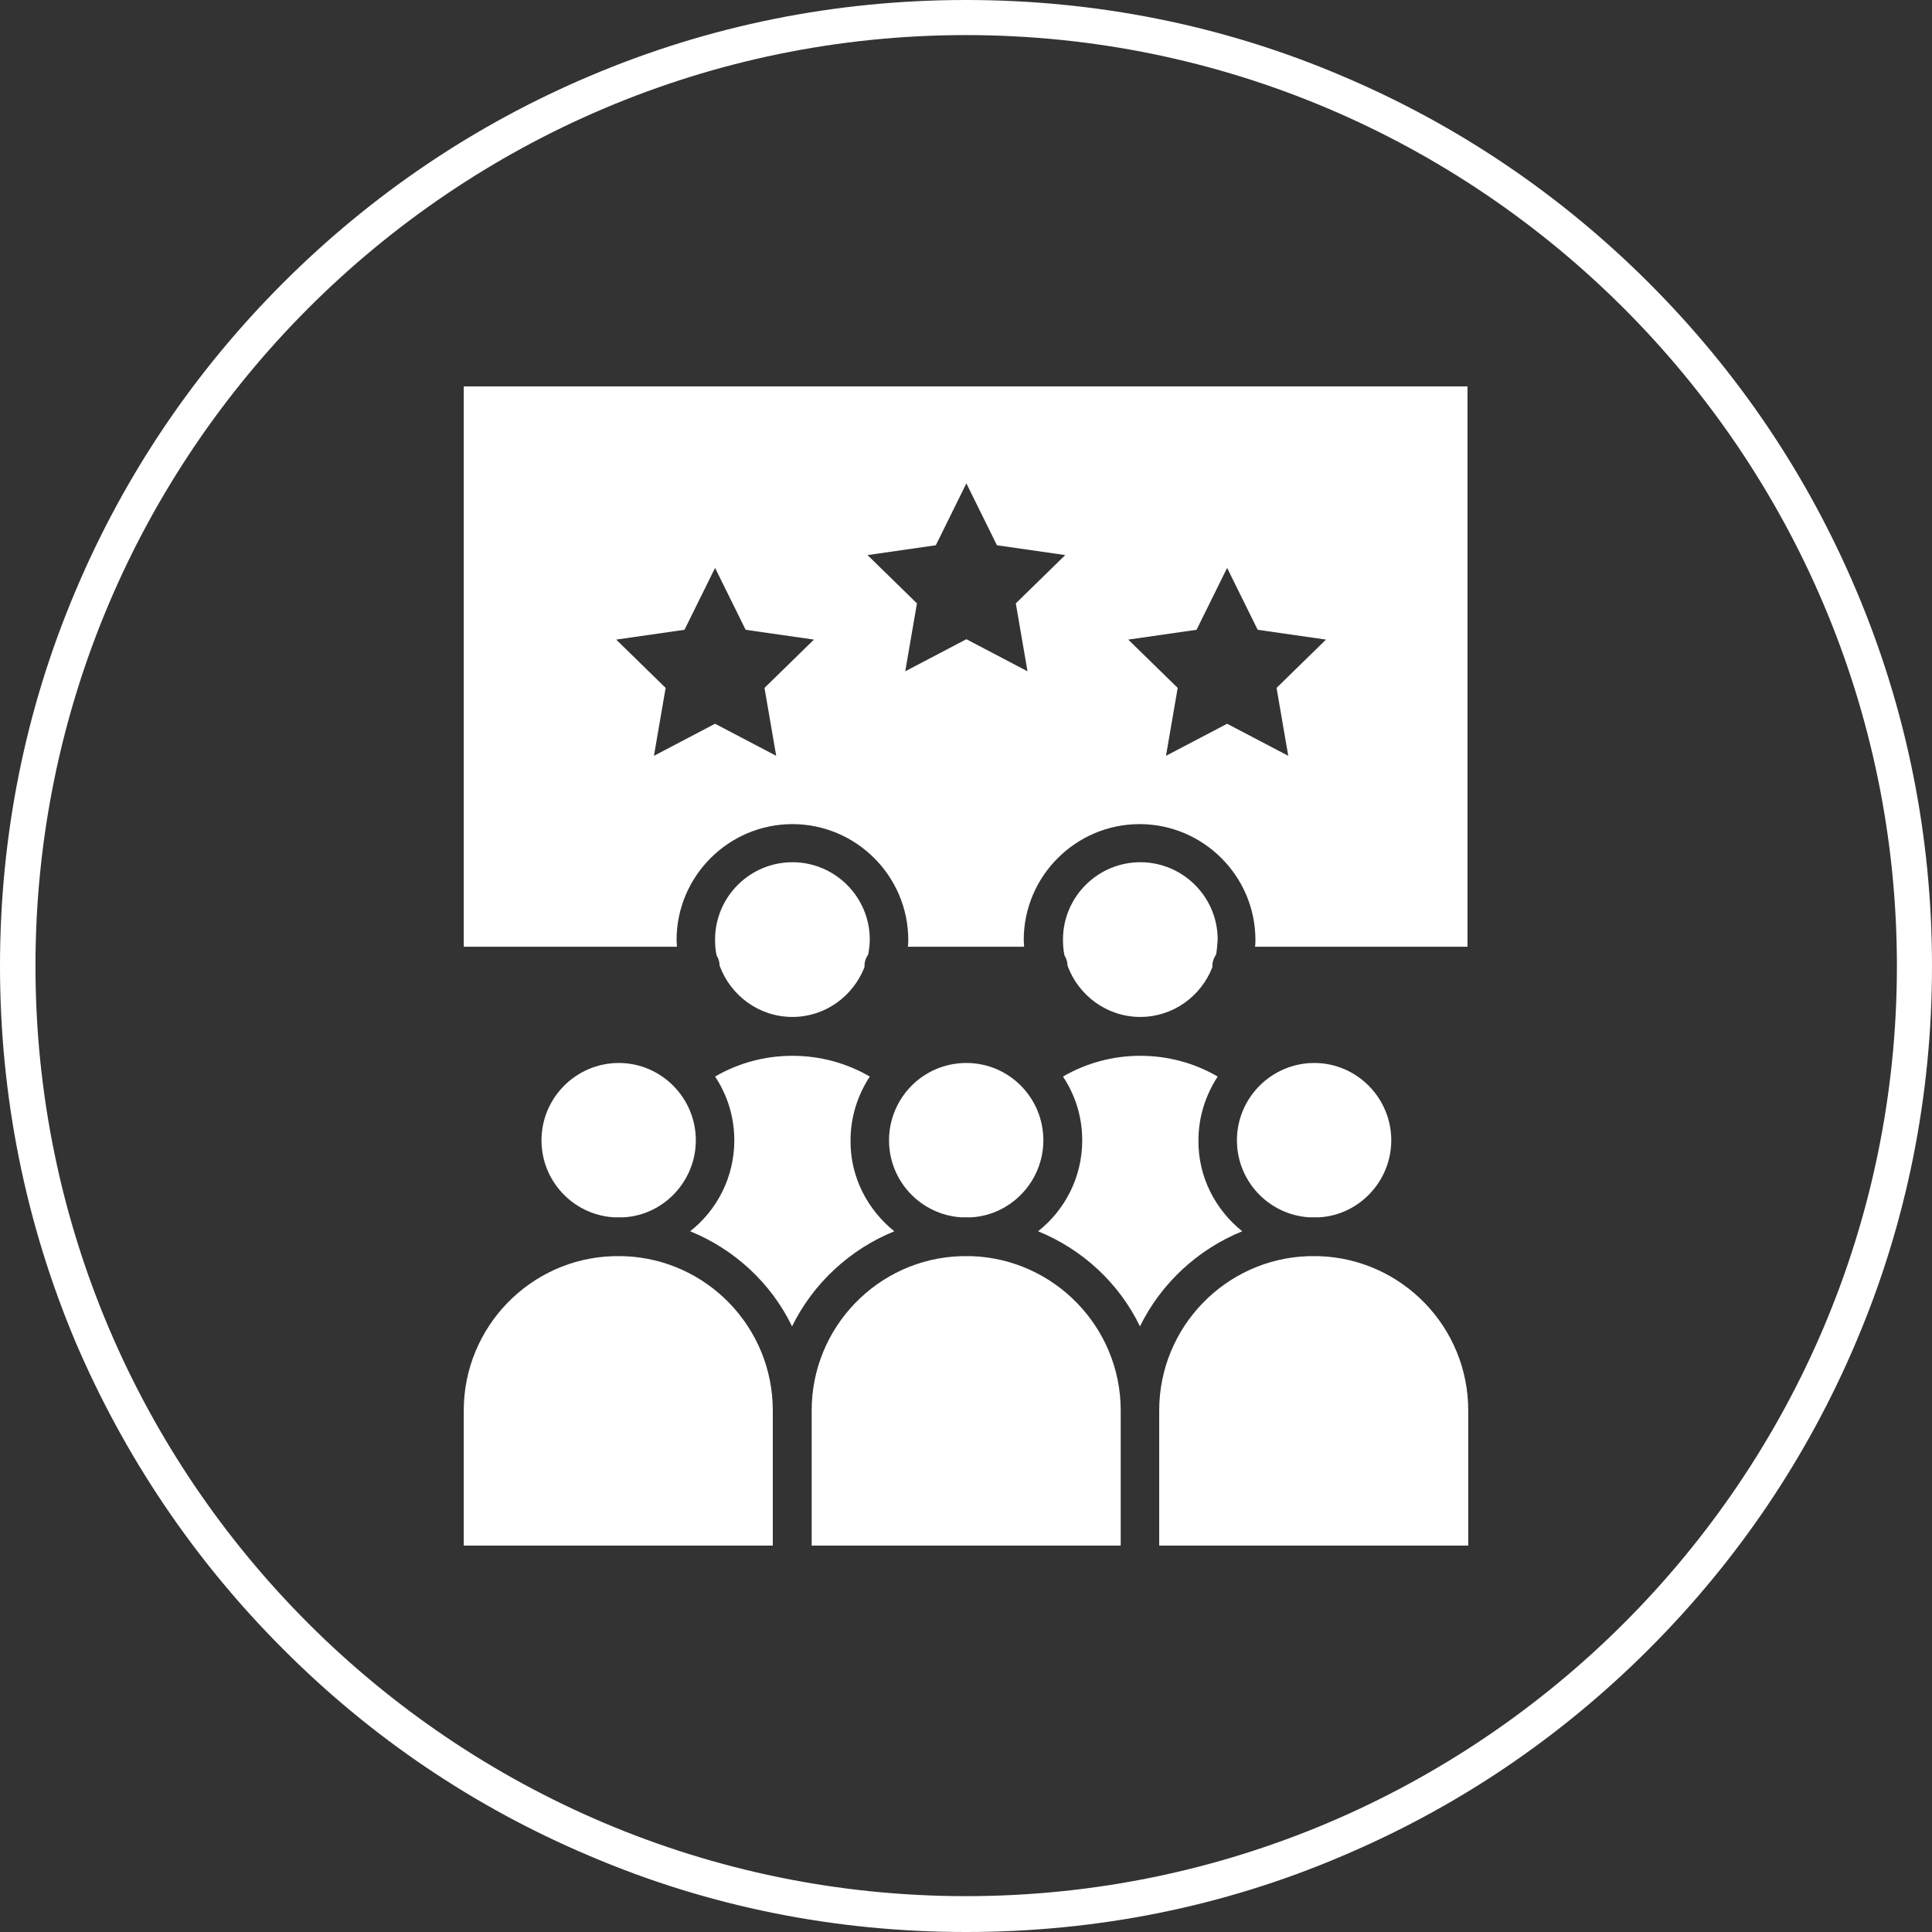
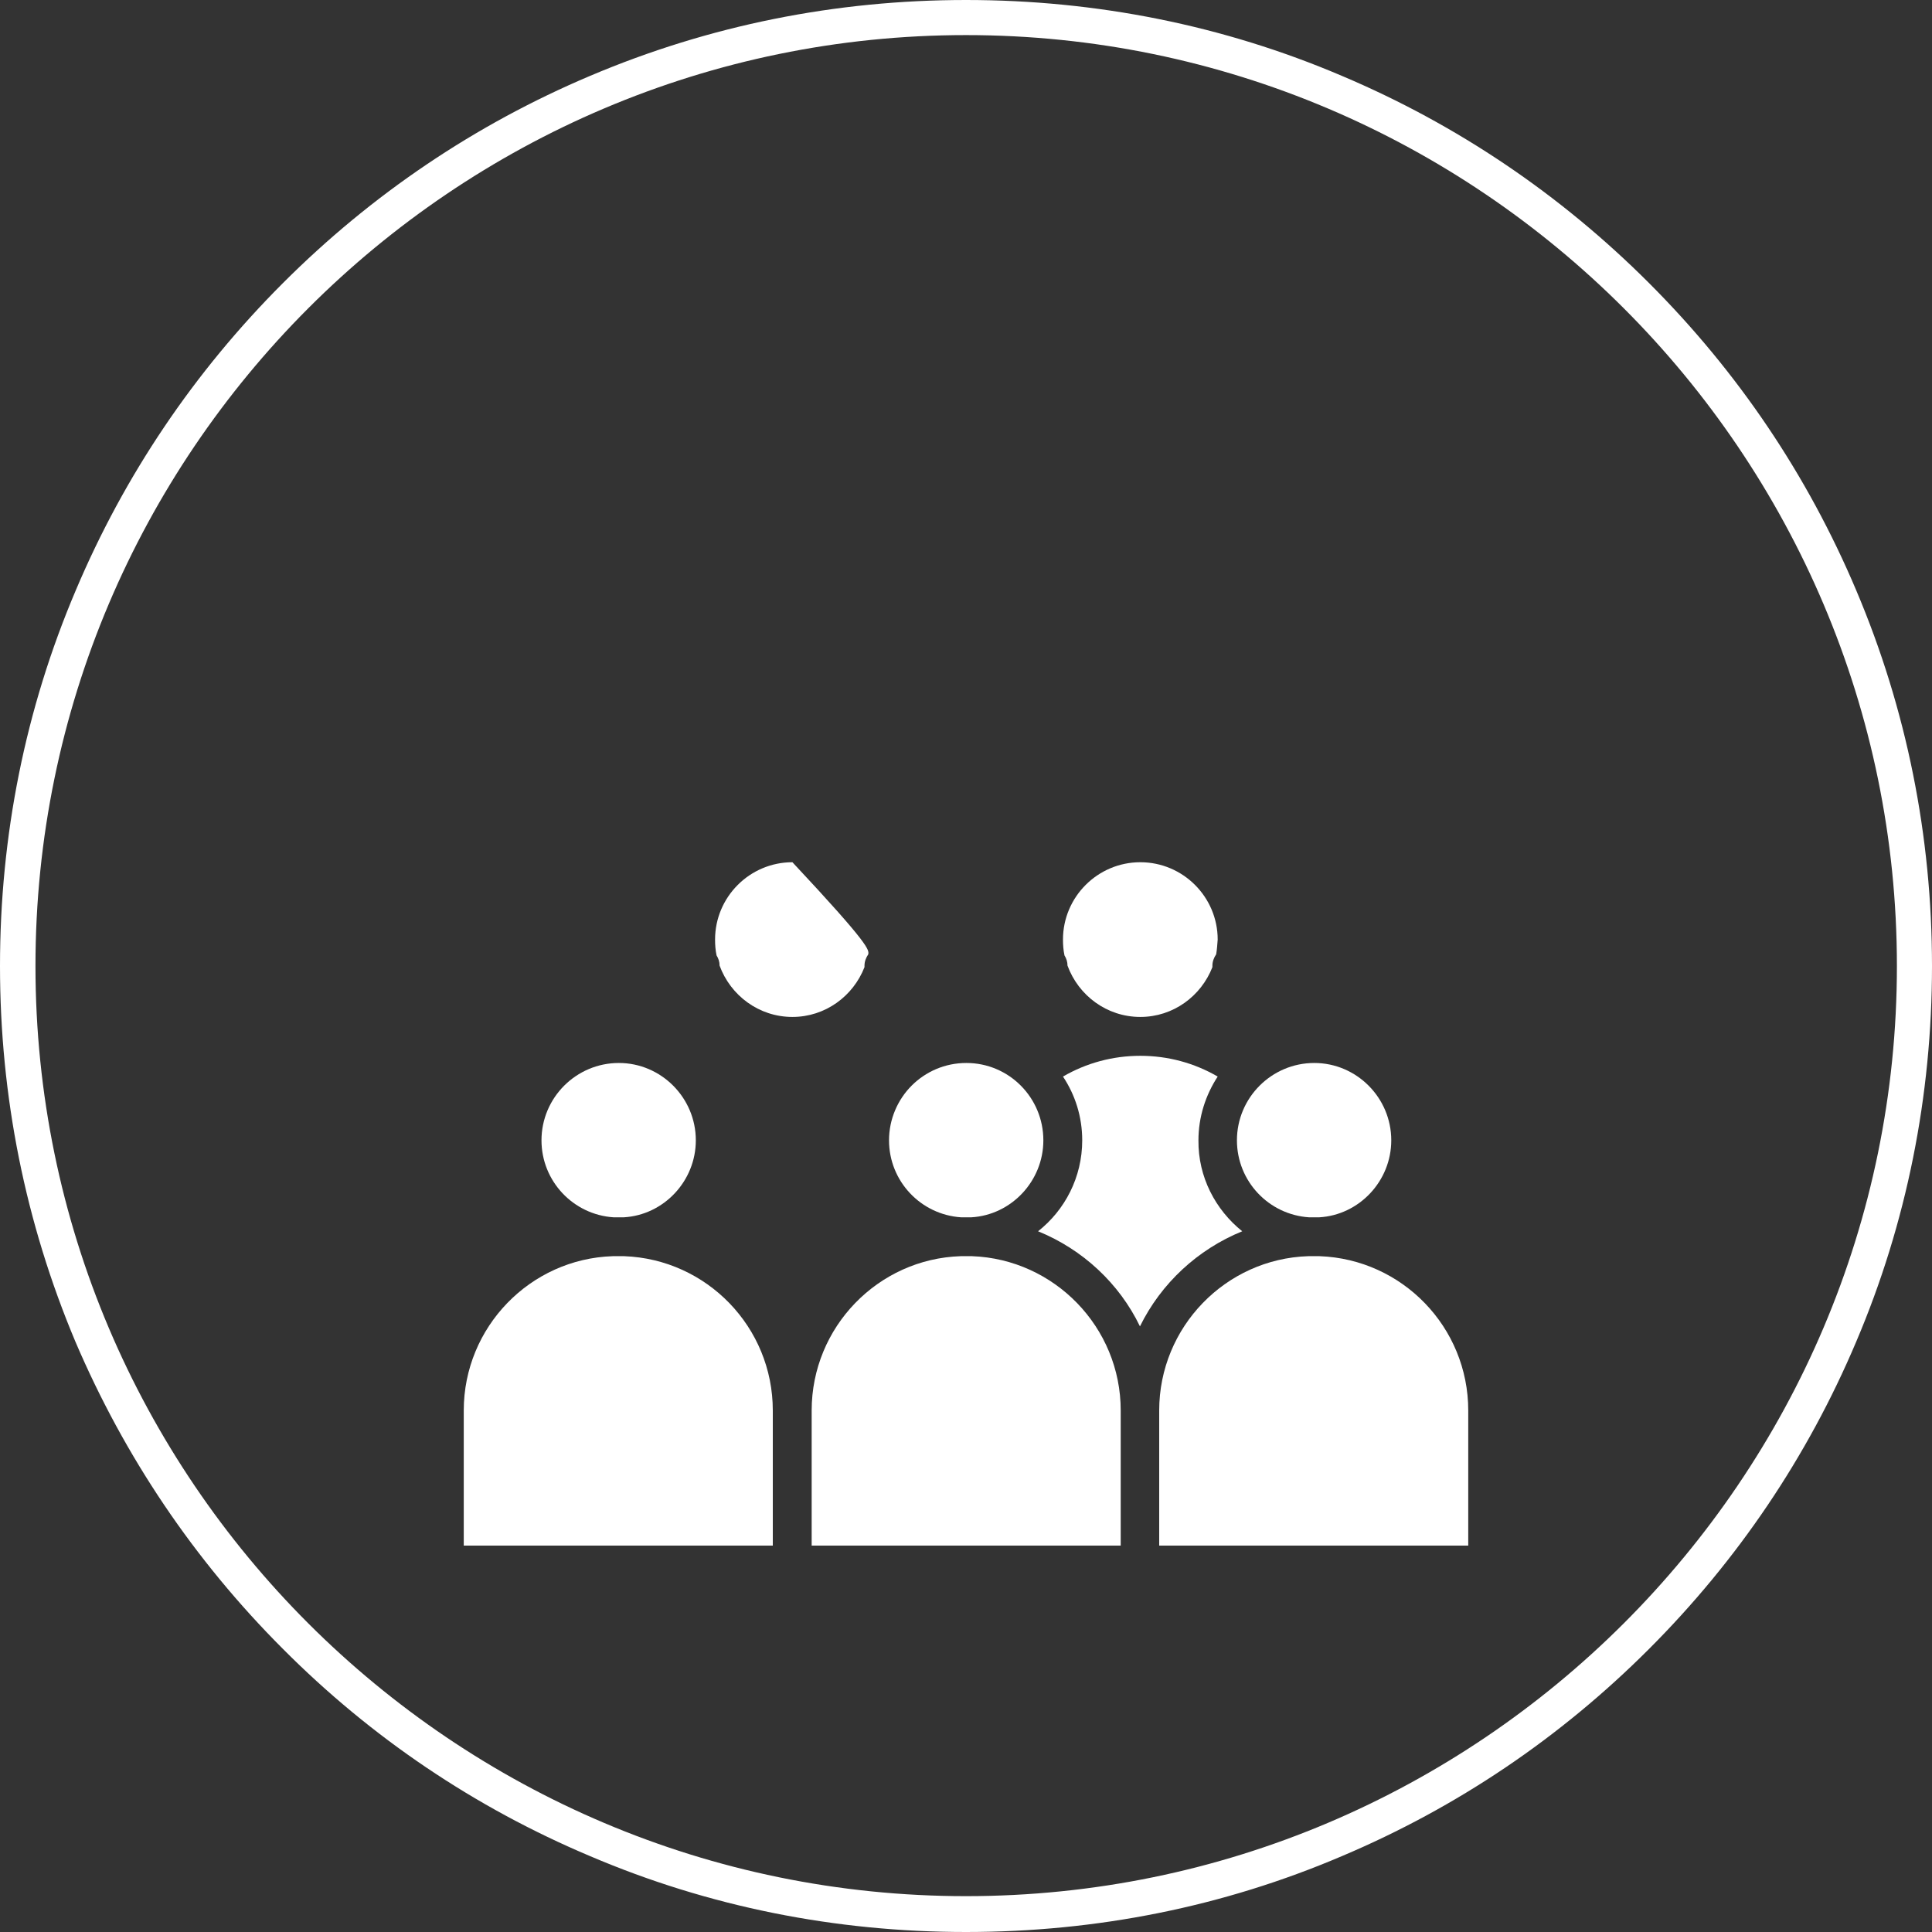
<svg xmlns="http://www.w3.org/2000/svg" fill="#ffffff" height="512" preserveAspectRatio="xMidYMid meet" version="1" viewBox="19.0 19.0 512.0 512.0" width="512" zoomAndPan="magnify">
  <rect x="19.0" y="19.0" width="512.0" height="512.0" fill="#333333" stroke="none" />
  <g>
    <g>
      <g id="change1_12">
        <path d="M223.8,392.8v35.8h-81.9v-35.8c0-22.1,17.6-40.2,39.5-40.9c0.5,0,1,0,1.5,0c0.5,0,1,0,1.5,0 C206.3,352.7,223.8,370.7,223.8,392.8z" />
      </g>
      <g id="change1_5">
        <path d="M203.4,321.2c0,10.8-8.5,19.8-19.1,20.4c-0.5,0-0.9,0-1.4,0c-0.4,0-0.9,0-1.3,0c-10.7-0.7-19.1-9.6-19.1-20.4 c0-11.3,9.2-20.5,20.5-20.5C194.2,300.7,203.4,309.9,203.4,321.2z" />
      </g>
      <g id="change1_1">
        <path d="M316,392.8v35.8h-81.9v-35.8c0-22.1,17.6-40.2,39.5-40.9c0.5,0,1,0,1.5,0c0.5,0,1,0,1.5,0 C298.4,352.7,316,370.7,316,392.8z" />
      </g>
      <g id="change1_11">
        <path d="M295.5,321.2c0,10.8-8.5,19.8-19.1,20.4c-0.5,0-0.9,0-1.4,0c-0.4,0-0.9,0-1.3,0c-10.7-0.7-19.1-9.6-19.1-20.4 c0-5.6,2.3-10.8,6-14.5l0,0c3.7-3.7,8.8-6,14.5-6C286.4,300.7,295.5,309.9,295.5,321.2z" />
      </g>
      <g id="change1_9">
        <path d="M408.1,392.8v35.8h-81.9v-35.8c0-22.1,17.6-40.2,39.5-40.9c0.5,0,1,0,1.5,0c0.5,0,1,0,1.5,0 C390.6,352.7,408.1,370.7,408.1,392.8z" />
      </g>
      <g id="change1_6">
        <path d="M387.7,321.2c0,10.8-8.5,19.8-19.1,20.4c-0.5,0-0.9,0-1.4,0c-0.4,0-0.9,0-1.3,0c-10.7-0.7-19.1-9.6-19.1-20.4 c0-11.3,9.2-20.5,20.5-20.5C378.5,300.7,387.7,309.9,387.7,321.2z" />
      </g>
      <g>
        <g id="change1_4">
-           <path d="M256,345.3c-11.8,4.8-21.5,13.8-27.1,25.2c-5.5-11.4-15.2-20.4-27-25.2c7.1-5.6,11.7-14.3,11.7-24.1 c0-6.3-1.9-12.1-5.1-16.9c6.2-3.6,13.2-5.5,20.5-5.5c7.3,0,14.3,1.9,20.5,5.5c-3.2,4.9-5.1,10.7-5.1,16.9 C244.3,330.9,248.9,339.6,256,345.3z" />
-         </g>
+           </g>
        <g id="change1_3">
-           <path d="M249.1,271.9c-0.6,0.9-1,1.9-1,3c0,0.1,0,0.3,0,0.4c-3,7.7-10.4,13.2-19.1,13.2c-8.9,0-16.4-5.7-19.3-13.6v0 c0-1-0.3-1.9-0.8-2.7c-0.3-1.4-0.4-2.8-0.4-4.2c0-11.3,9.2-20.5,20.5-20.5c11.3,0,20.5,9.2,20.5,20.5 C249.5,269.4,249.3,270.7,249.1,271.9z" />
+           <path d="M249.1,271.9c-0.6,0.9-1,1.9-1,3c0,0.1,0,0.3,0,0.4c-3,7.7-10.4,13.2-19.1,13.2c-8.9,0-16.4-5.7-19.3-13.6v0 c0-1-0.3-1.9-0.8-2.7c-0.3-1.4-0.4-2.8-0.4-4.2c0-11.3,9.2-20.5,20.5-20.5C249.5,269.4,249.3,270.7,249.1,271.9z" />
        </g>
        <g id="change1_10">
          <path d="M348.2,345.3c-11.8,4.8-21.5,13.8-27.1,25.2c-5.5-11.4-15.2-20.4-27-25.2c7.1-5.6,11.7-14.3,11.7-24.1 c0-6.3-1.9-12.1-5.1-16.9c6.2-3.6,13.2-5.5,20.5-5.5s14.3,1.9,20.5,5.5c-3.2,4.9-5.1,10.7-5.1,16.9 C336.5,330.9,341.1,339.6,348.2,345.3z" />
        </g>
        <g id="change1_2">
          <path d="M341.3,271.9c-0.6,0.9-1,1.9-1,3c0,0.1,0,0.3,0,0.4c-3,7.7-10.4,13.2-19.1,13.2c-8.9,0-16.4-5.7-19.3-13.6v0 c0-1-0.3-1.9-0.8-2.7c-0.3-1.4-0.4-2.8-0.4-4.2c0-11.3,9.2-20.5,20.5-20.5c11.3,0,20.5,9.2,20.5,20.5 C341.6,269.4,341.5,270.7,341.3,271.9z" />
        </g>
      </g>
      <g id="change1_8">
-         <path d="M141.9,121.4v148.5h56.5c0-0.6-0.1-1.2-0.1-1.8c0-16.9,13.8-30.7,30.7-30.7s30.7,13.8,30.7,30.7c0,0.6,0,1.2-0.1,1.8 h30.8c0-0.6-0.1-1.2-0.1-1.8c0-16.9,13.8-30.7,30.7-30.7s30.7,13.8,30.7,30.7c0,0.6,0,1.2-0.1,1.8h56.3V121.4 C408.1,121.4,141.9,121.4,141.9,121.4z M221.6,201.3l3.1,18l-16.2-8.5l-16.2,8.5l3.1-18l-13.1-12.8l18.1-2.6l8.1-16.4l8.1,16.4 l18.1,2.6L221.6,201.3z M288.2,178.9l3.1,18l-16.2-8.5l-16.2,8.5l3.1-18l-13.1-12.8l18.1-2.6l8.1-16.4l8.1,16.4l18.1,2.6 L288.2,178.9z M360.4,219.3l-16.2-8.5l-16.2,8.5l3.1-18L318,188.5l18.1-2.6l8.1-16.4l8.1,16.4l18.1,2.6l-13.1,12.8L360.4,219.3z" />
-       </g>
+         </g>
    </g>
  </g>
  <g id="change1_7">
    <path d="M275,531c-34.6,0-68.2-6.7-99.6-20.1C144.8,498,117.4,479.5,94,456C70.4,432.4,52,405,39,374.6C25.7,343,19,309.5,19,275 s6.7-68.1,20.1-99.6C52,144.9,70.5,117.5,94,94s50.9-42,81.4-54.9C207,25.7,240.5,19,275,19s68.2,6.7,99.6,20.1 C405.1,52,432.5,70.5,456,94c23.6,23.6,42,50.9,54.9,81.4C524.3,207,531,240.6,531,275s-6.7,68.1-20.1,99.6 C498,405.1,479.5,432.5,456,456c-23.6,23.6-50.9,42-81.4,54.9C343.2,524.3,309.7,531,275,531z M275,28.3 C139.1,28.3,28.4,139,28.4,275S139.1,521.5,275,521.5S521.7,410.9,521.7,275S410.9,28.3,275,28.3z" />
  </g>
</svg>